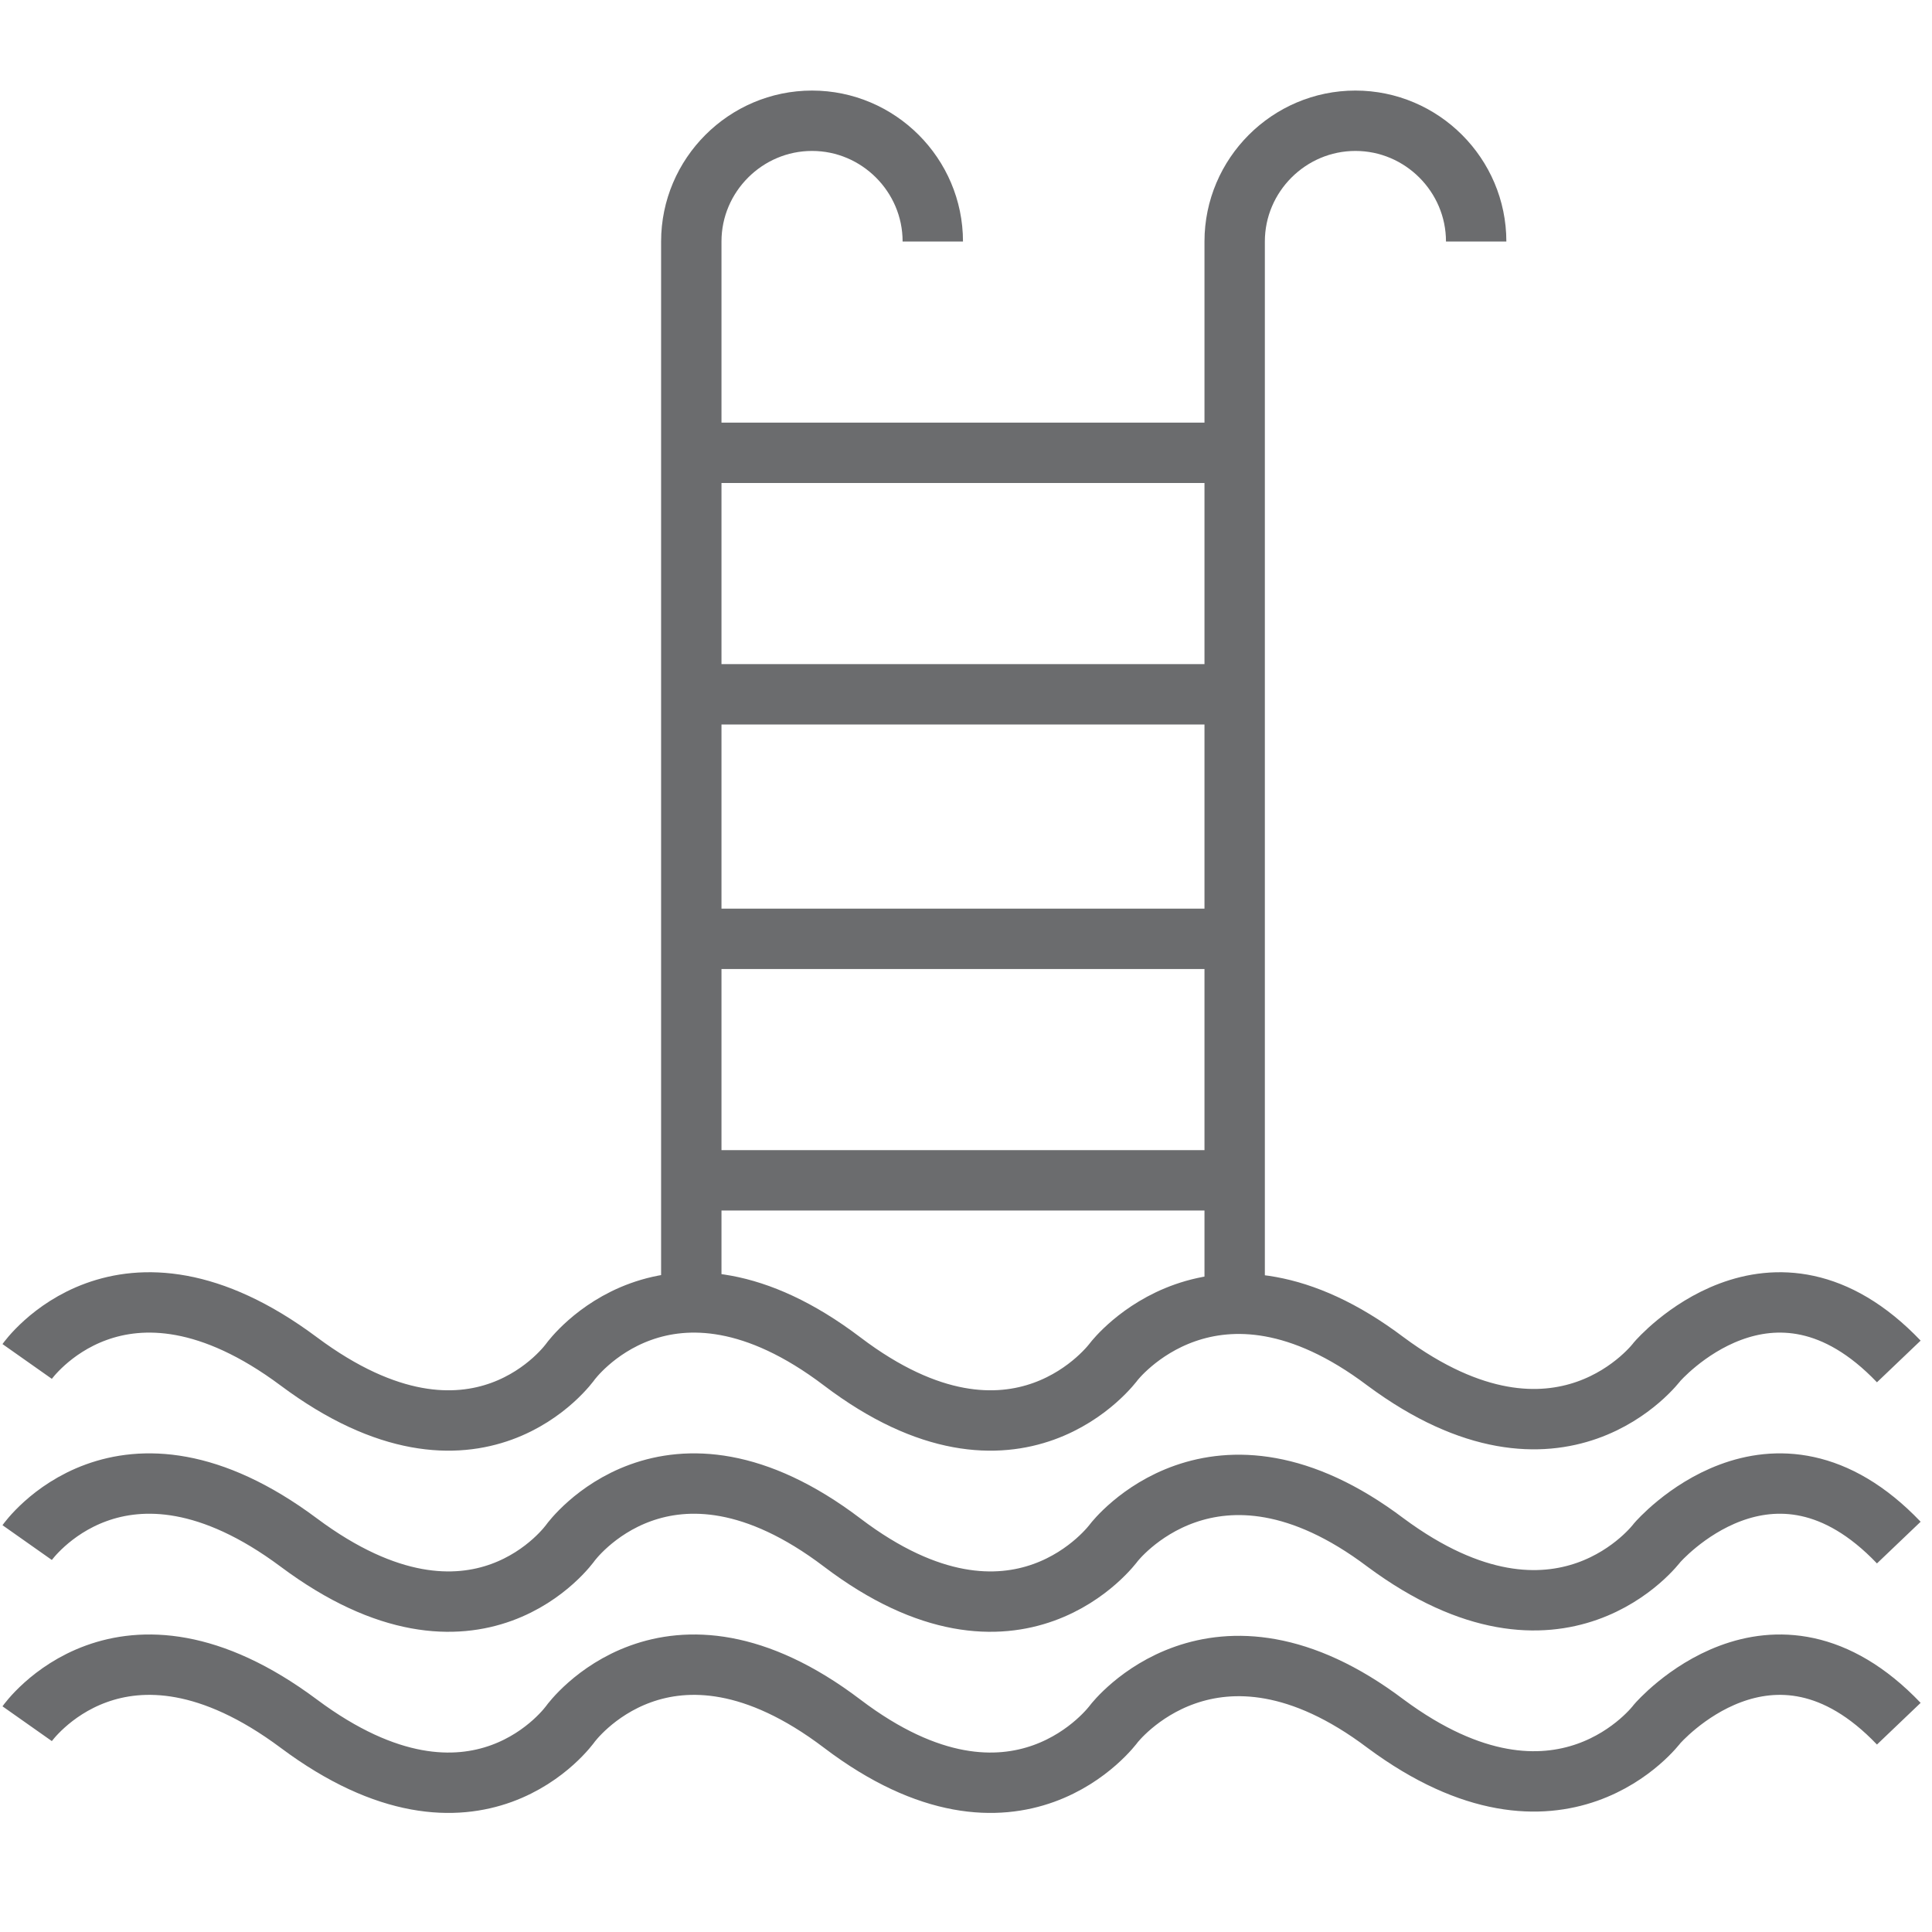
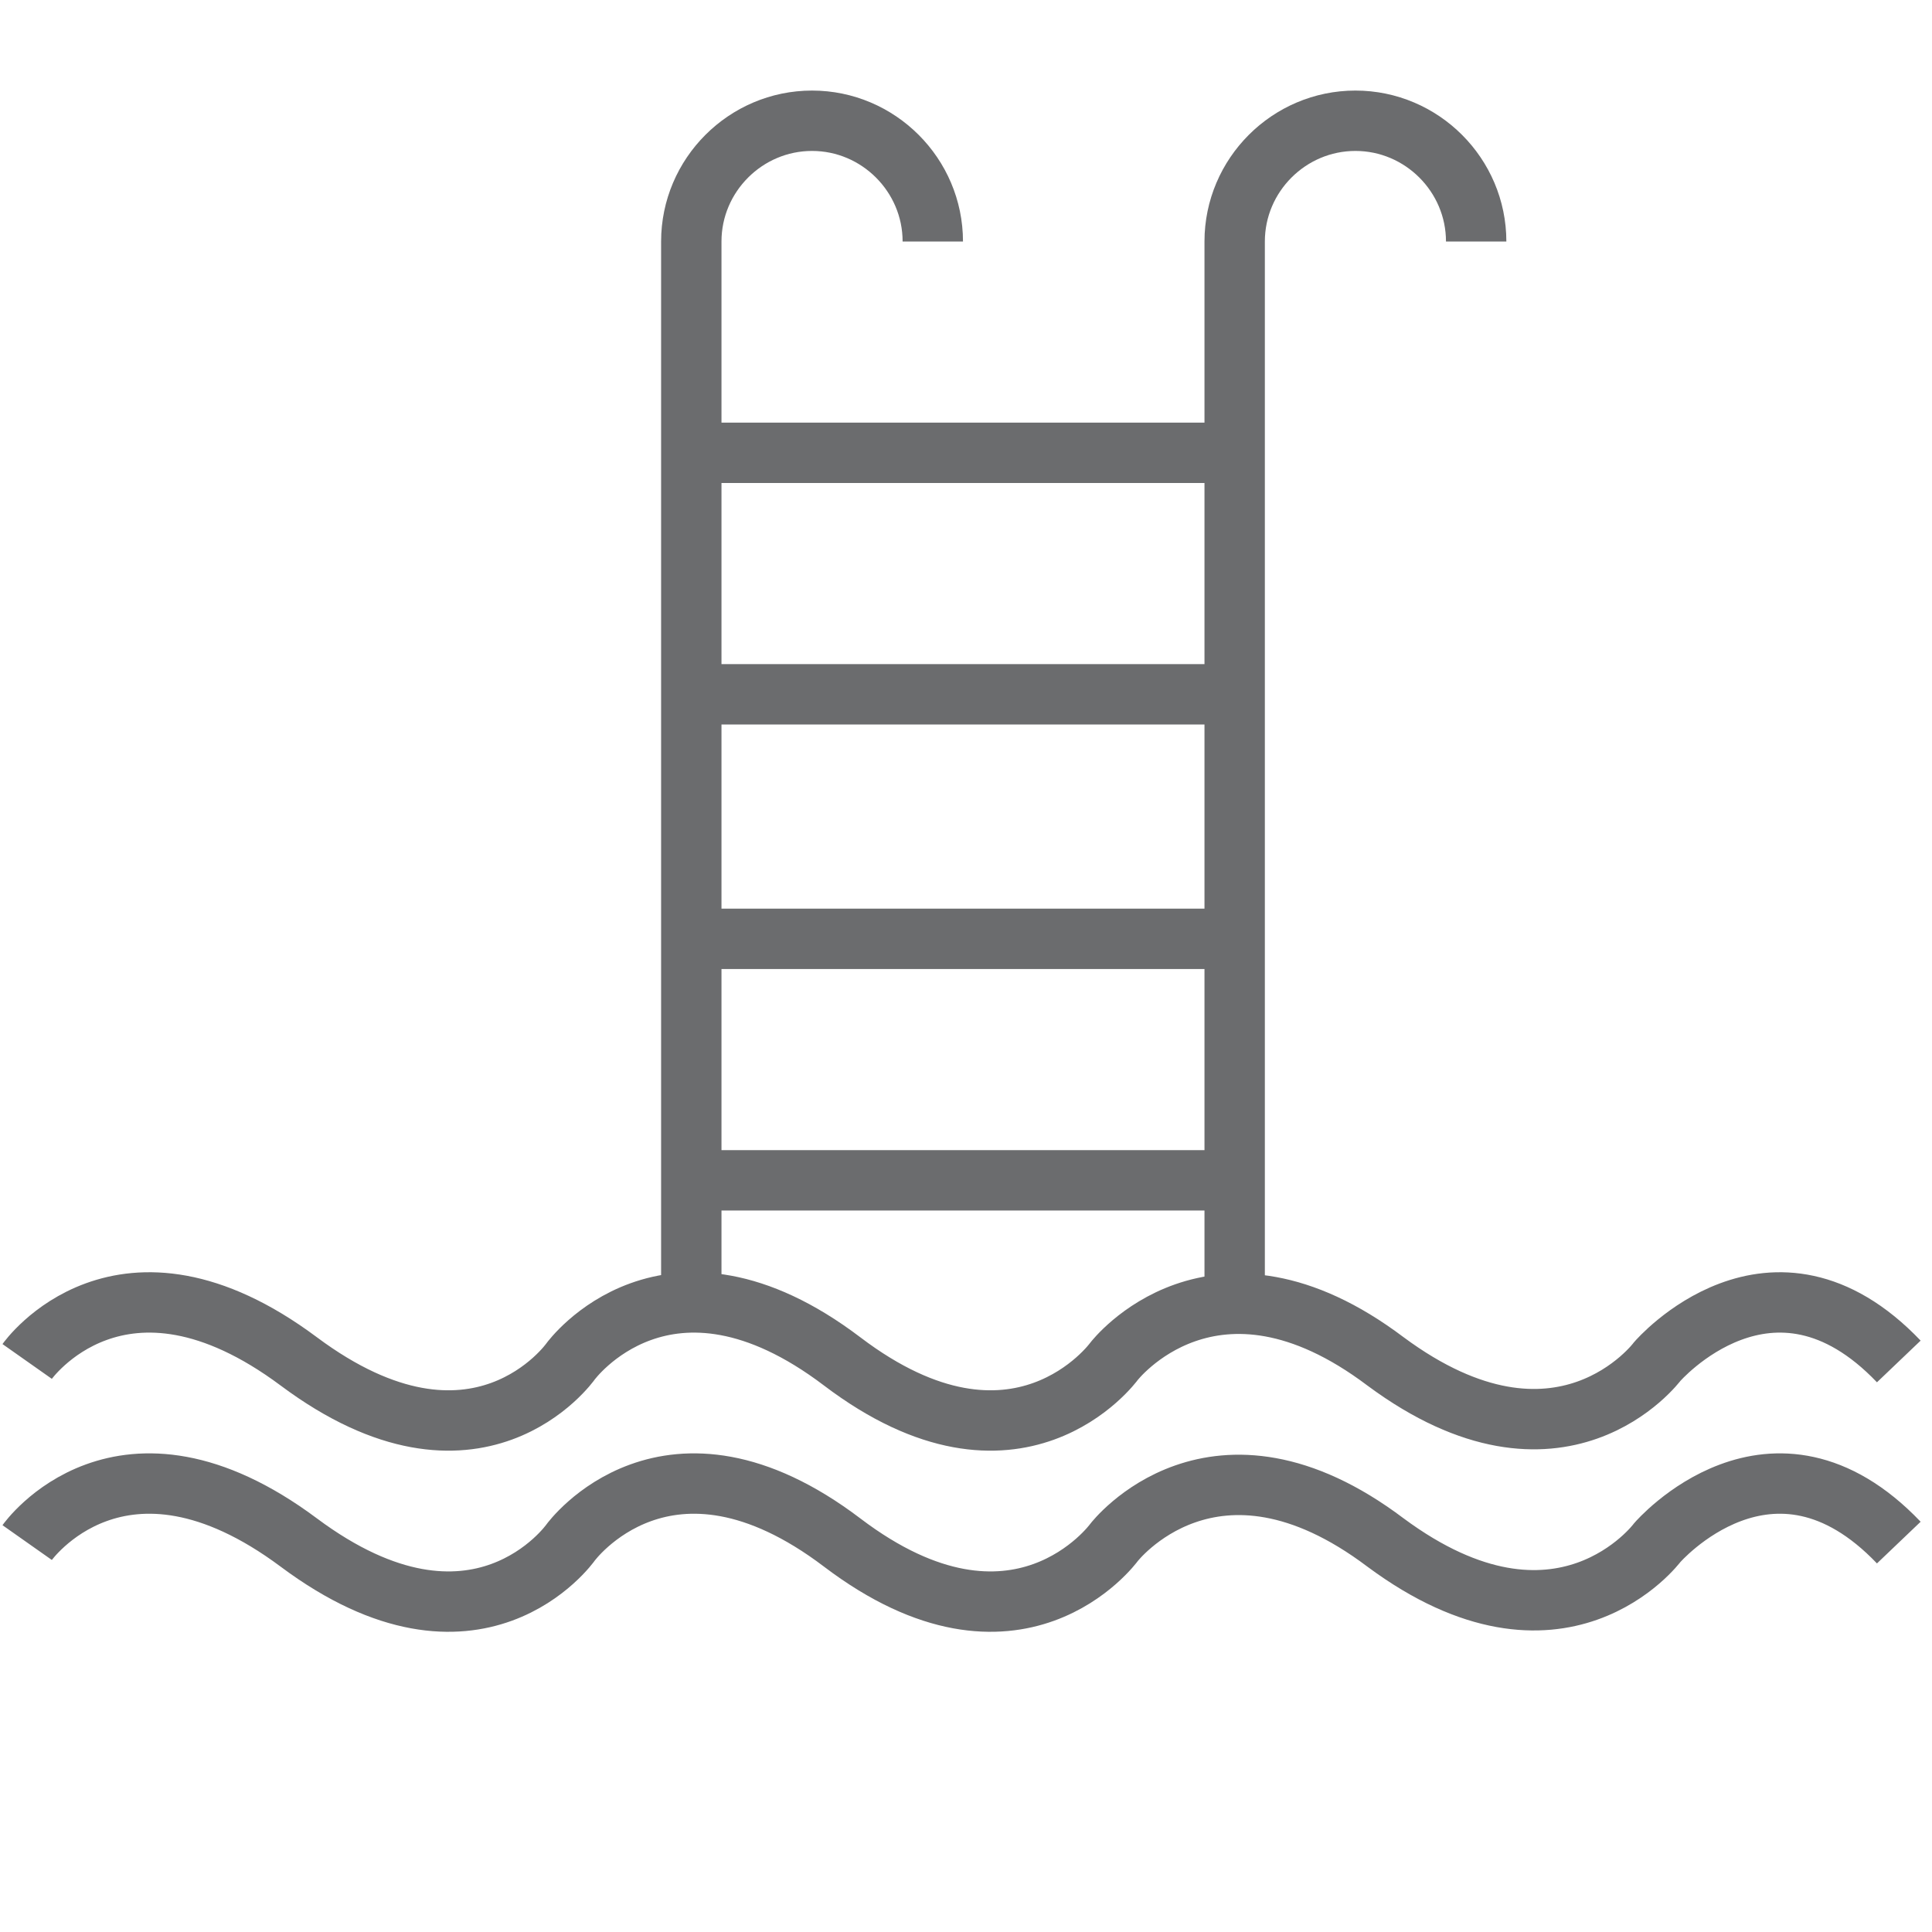
<svg xmlns="http://www.w3.org/2000/svg" xmlns:ns1="http://www.bohemiancoding.com/sketch/ns" width="800px" height="800px" viewBox="0 -3 64 64" version="1.1">
  <title>Swimming-ladder</title>
  <desc>Created with Sketch.</desc>
  <defs>

</defs>
  <g id="Page-1" stroke="none" stroke-width="1" fill="none" fill-rule="evenodd" ns1:type="MSPage">
    <g id="Swimming-ladder" ns1:type="MSLayerGroup" transform="translate(1, 1)" stroke="#6B6C6E" stroke-width="2">
      <path d="M21.9,35.1 L39.9,35.1" id="Shape" ns1:type="MSShapeGroup">

</path>
      <path d="M22.1,19 L39.8,19" id="Shape" ns1:type="MSShapeGroup">

</path>
      <path d="M22.1,27.1 L39.8,27.1" id="Shape" ns1:type="MSShapeGroup">

</path>
      <path d="M39.9,11 L21.9,11" id="Shape" ns1:type="MSShapeGroup">

</path>
      <path d="M21.9,38.8 L21.9,4 C21.9,1.8 23.7,0 25.9,0 C28.1,0 29.9,1.8 29.9,4" id="Shape" ns1:type="MSShapeGroup">

</path>
      <path d="M39.9,39.1 L39.9,4 C39.9,1.8 41.7,0 43.9,0 C46.1,0 47.9,1.8 47.9,4" id="Shape" ns1:type="MSShapeGroup">

</path>
      <path d="M-0.1,41.1 C-0.1,41.1 3,36.7 8.9,41.1 C14.8,45.5 17.9,41.1 17.9,41.1 C17.9,41.1 21.1,36.7 26.9,41.1 C32.7,45.5 35.9,41.1 35.9,41.1 C35.9,41.1 39.2,36.8 44.9,41.1 C50.7,45.4 53.9,41.1 53.9,41.1 C53.9,41.1 57.7,36.7 61.9,41.1" id="Shape" ns1:type="MSShapeGroup">

</path>
      <path d="M-0.1,47.1 C-0.1,47.1 3,42.7 8.9,47.1 C14.8,51.5 17.9,47.1 17.9,47.1 C17.9,47.1 21.1,42.7 26.9,47.1 C32.7,51.5 35.9,47.1 35.9,47.1 C35.9,47.1 39.2,42.8 44.9,47.1 C50.7,51.4 53.9,47.1 53.9,47.1 C53.9,47.1 57.7,42.7 61.9,47.1" id="Shape" ns1:type="MSShapeGroup">

</path>
-       <path d="M-0.1,53.1 C-0.1,53.1 3,48.7 8.9,53.1 C14.8,57.5 17.9,53.1 17.9,53.1 C17.9,53.1 21.1,48.7 26.9,53.1 C32.7,57.5 35.9,53.1 35.9,53.1 C35.9,53.1 39.2,48.8 44.9,53.1 C50.7,57.4 53.9,53.1 53.9,53.1 C53.9,53.1 57.7,48.7 61.9,53.1" id="Shape" ns1:type="MSShapeGroup">
- 
- </path>
    </g>
  </g>
</svg>